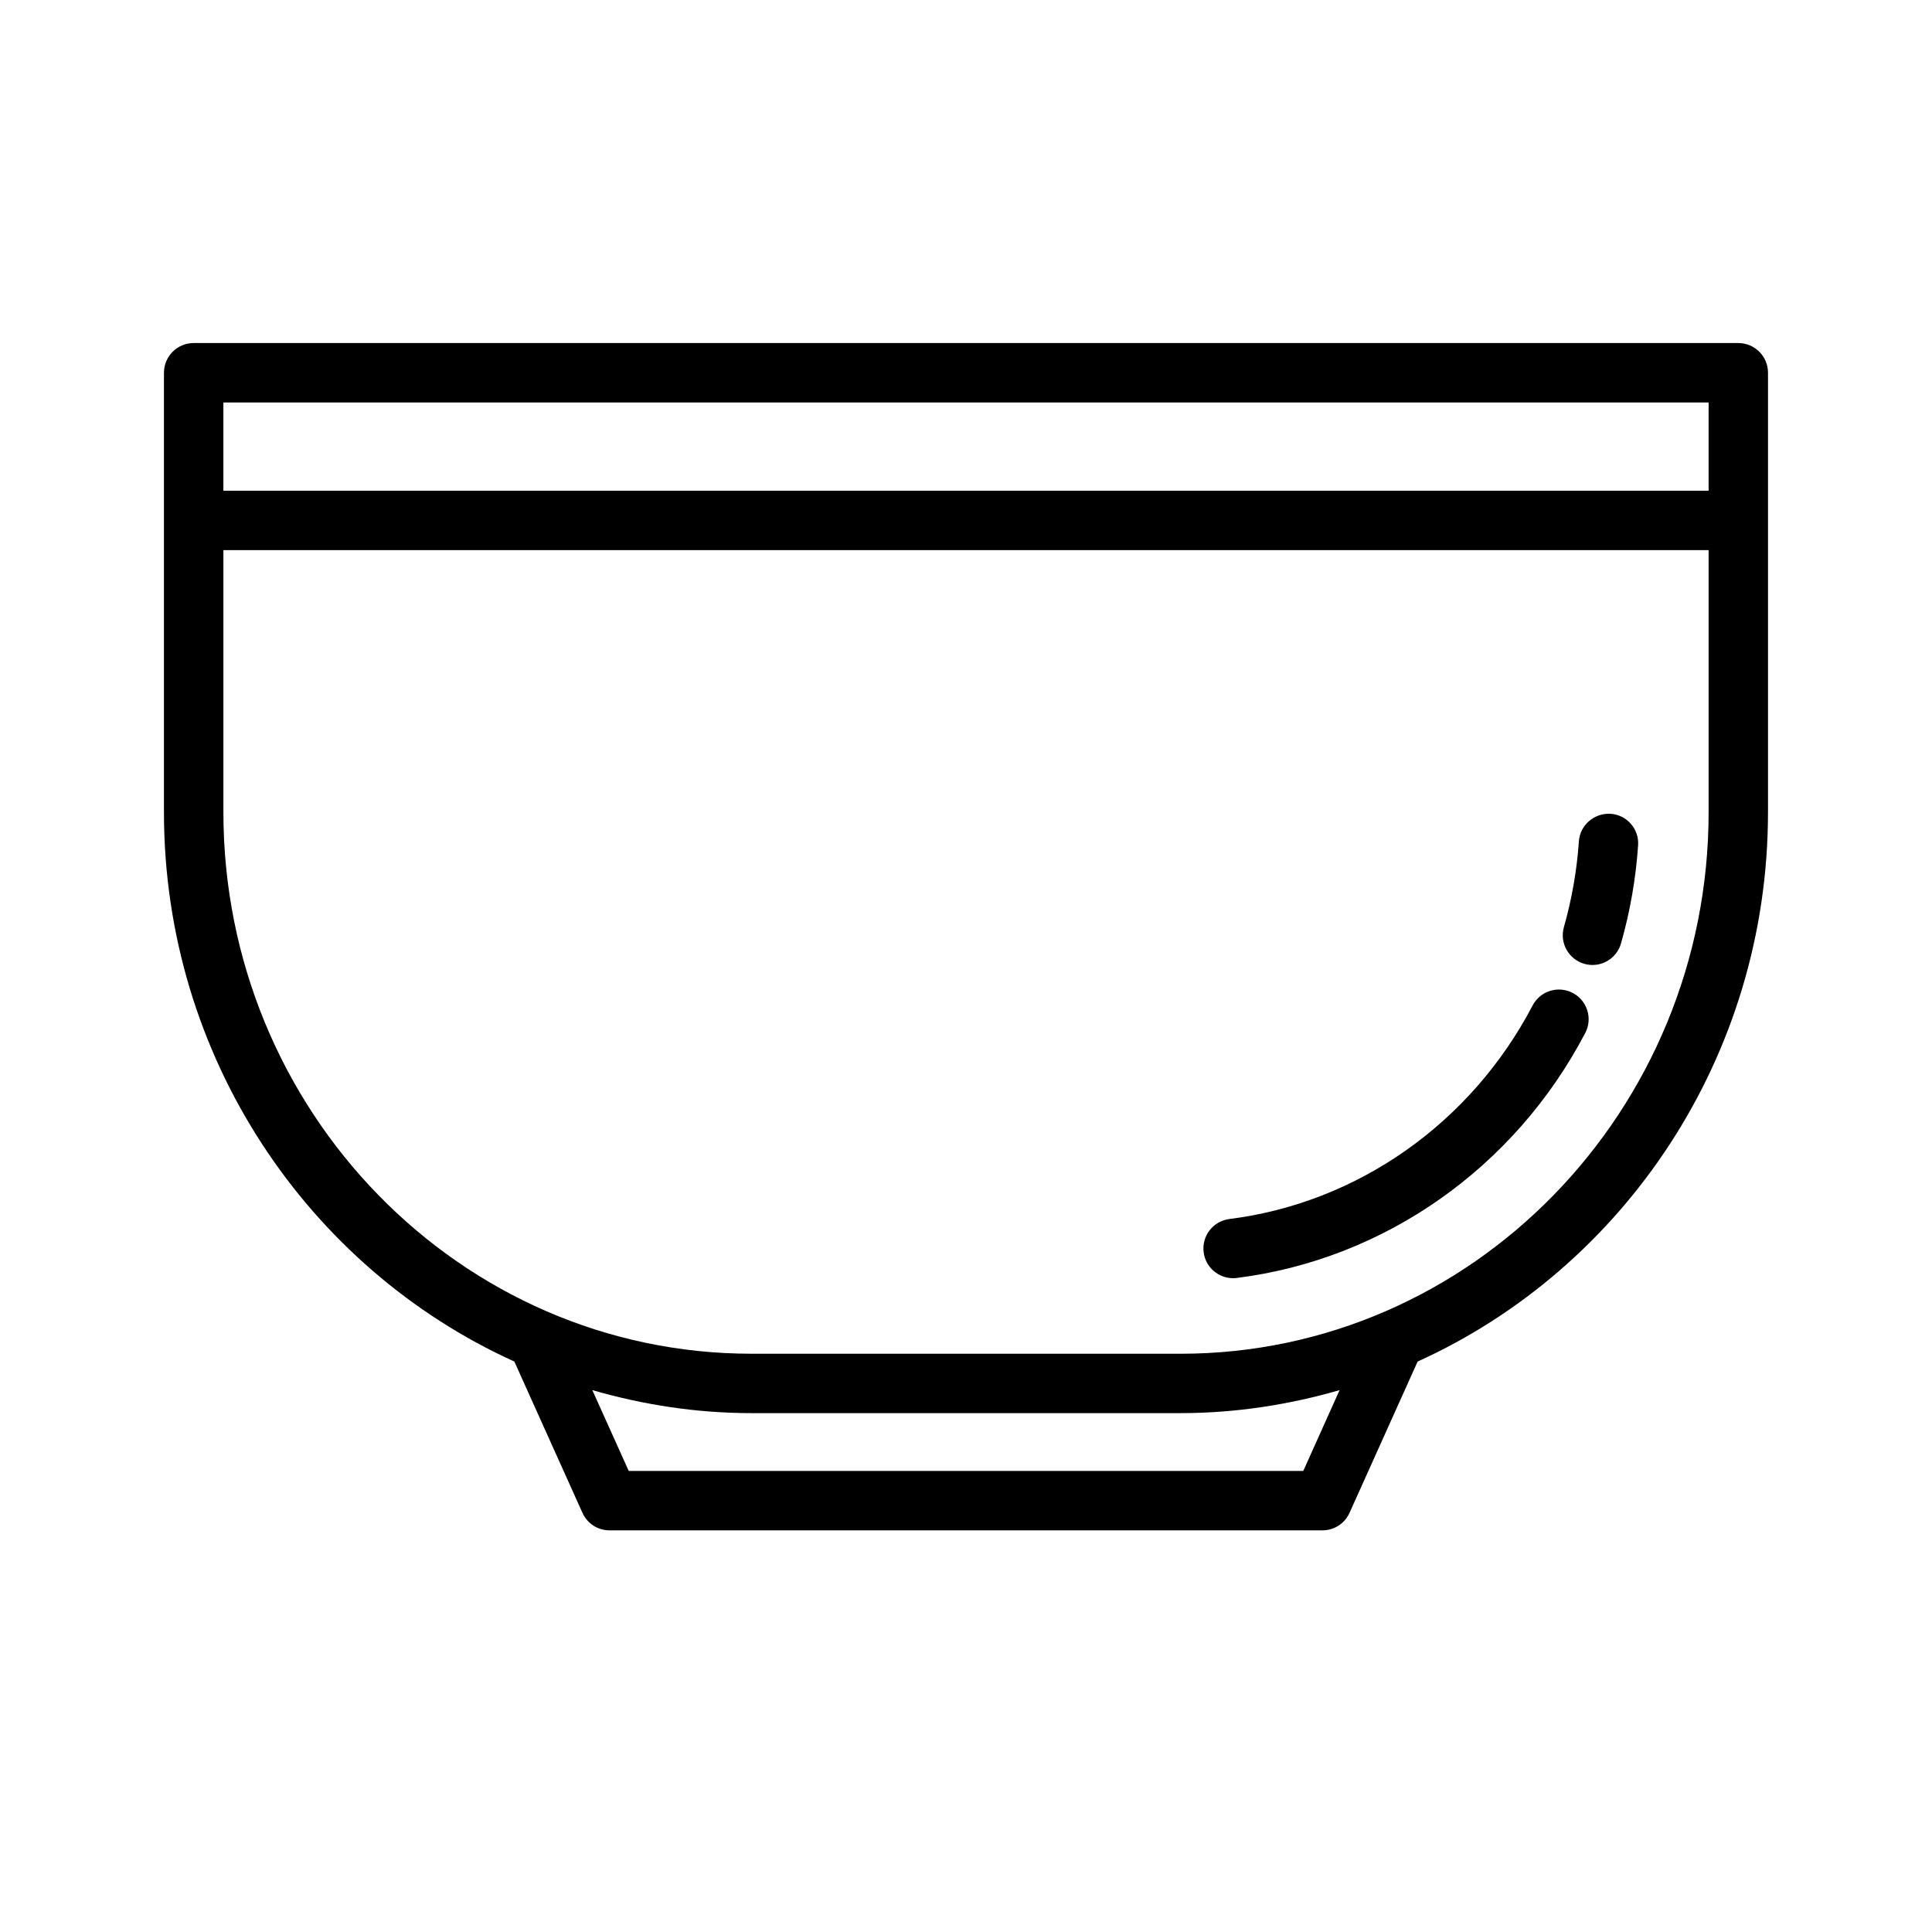
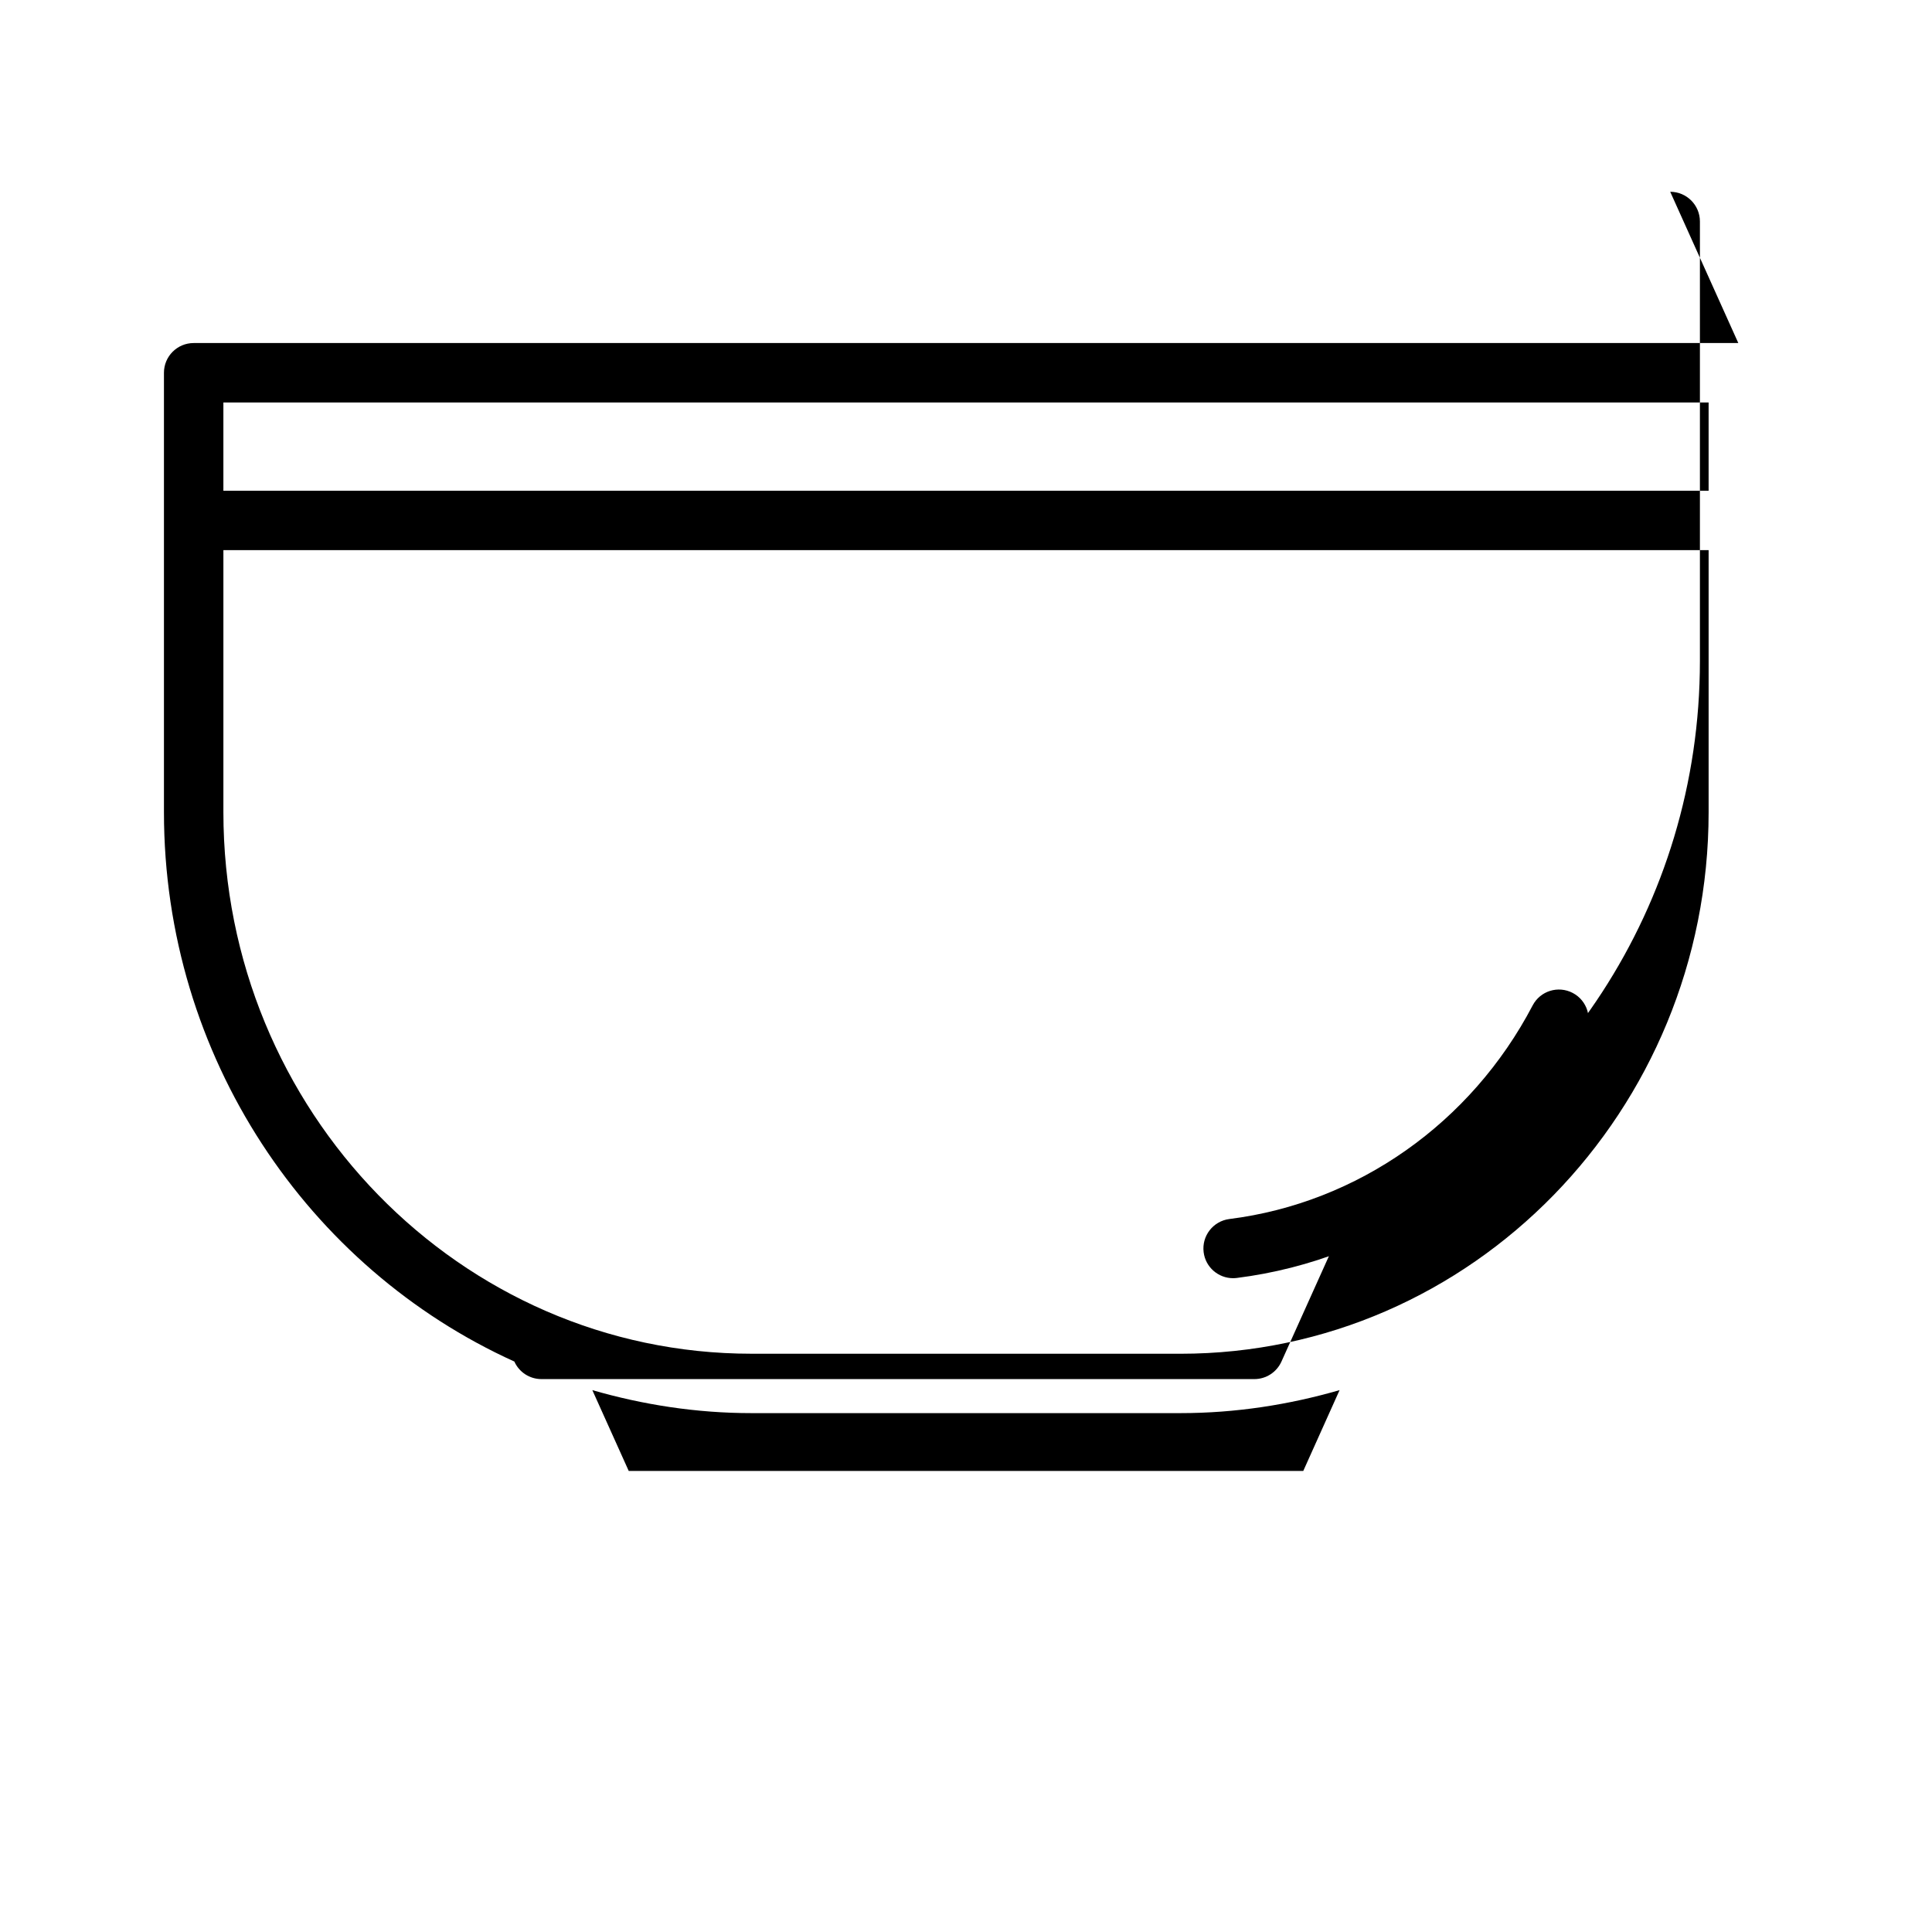
<svg xmlns="http://www.w3.org/2000/svg" fill="#000000" width="800px" height="800px" version="1.1" viewBox="144 144 512 512">
  <g>
-     <path d="m604.67 234.91h-409.35c-4.344 0-7.871 3.527-7.871 7.871v116.45c0 64.938 38.242 120.84 92.859 145.59l18.043 40.086c1.273 2.844 4.078 4.652 7.18 4.652h188.93c3.102 0 5.902-1.812 7.18-4.644l18.043-40.086c54.613-24.762 92.855-80.664 92.855-145.6v-116.45c0-4.344-3.527-7.871-7.871-7.871zm-7.871 15.746v23.387h-393.6v-23.387zm-107.42 283.16h-178.76l-9.645-21.418c13.43 3.871 27.535 6.094 42.164 6.094h113.7c14.625 0 28.734-2.219 42.164-6.094zm-32.527-31.062h-113.7c-77.172 0-139.95-64.387-139.95-143.52v-69.449h393.6v69.445c0 79.141-62.781 143.53-139.95 143.53z" />
+     <path d="m604.67 234.91h-409.35c-4.344 0-7.871 3.527-7.871 7.871v116.45c0 64.938 38.242 120.84 92.859 145.59c1.273 2.844 4.078 4.652 7.18 4.652h188.93c3.102 0 5.902-1.812 7.18-4.644l18.043-40.086c54.613-24.762 92.855-80.664 92.855-145.6v-116.45c0-4.344-3.527-7.871-7.871-7.871zm-7.871 15.746v23.387h-393.6v-23.387zm-107.42 283.16h-178.76l-9.645-21.418c13.43 3.871 27.535 6.094 42.164 6.094h113.7c14.625 0 28.734-2.219 42.164-6.094zm-32.527-31.062h-113.7c-77.172 0-139.95-64.387-139.95-143.52v-69.449h393.6v69.445c0 79.141-62.781 143.53-139.95 143.53z" />
    <path d="m560.79 407.14c-3.871-2.023-8.621-0.535-10.629 3.32-16.312 31.164-46.352 52.316-80.359 56.594-4.312 0.543-7.367 4.481-6.824 8.793 0.496 3.984 3.891 6.887 7.801 6.887 0.332 0 0.66-0.023 0.992-0.062 39.117-4.922 73.637-29.191 92.332-64.914 2.023-3.836 0.535-8.602-3.312-10.617z" />
-     <path d="m570.81 359.66c-4.305-0.234-8.094 2.977-8.391 7.312-0.527 7.691-1.867 15.336-3.969 22.719-1.188 4.18 1.234 8.535 5.414 9.73 0.723 0.203 1.449 0.309 2.156 0.309 3.434 0 6.582-2.258 7.566-5.723 2.402-8.438 3.93-17.176 4.527-25.953 0.316-4.344-2.965-8.105-7.305-8.395z" />
  </g>
</svg>